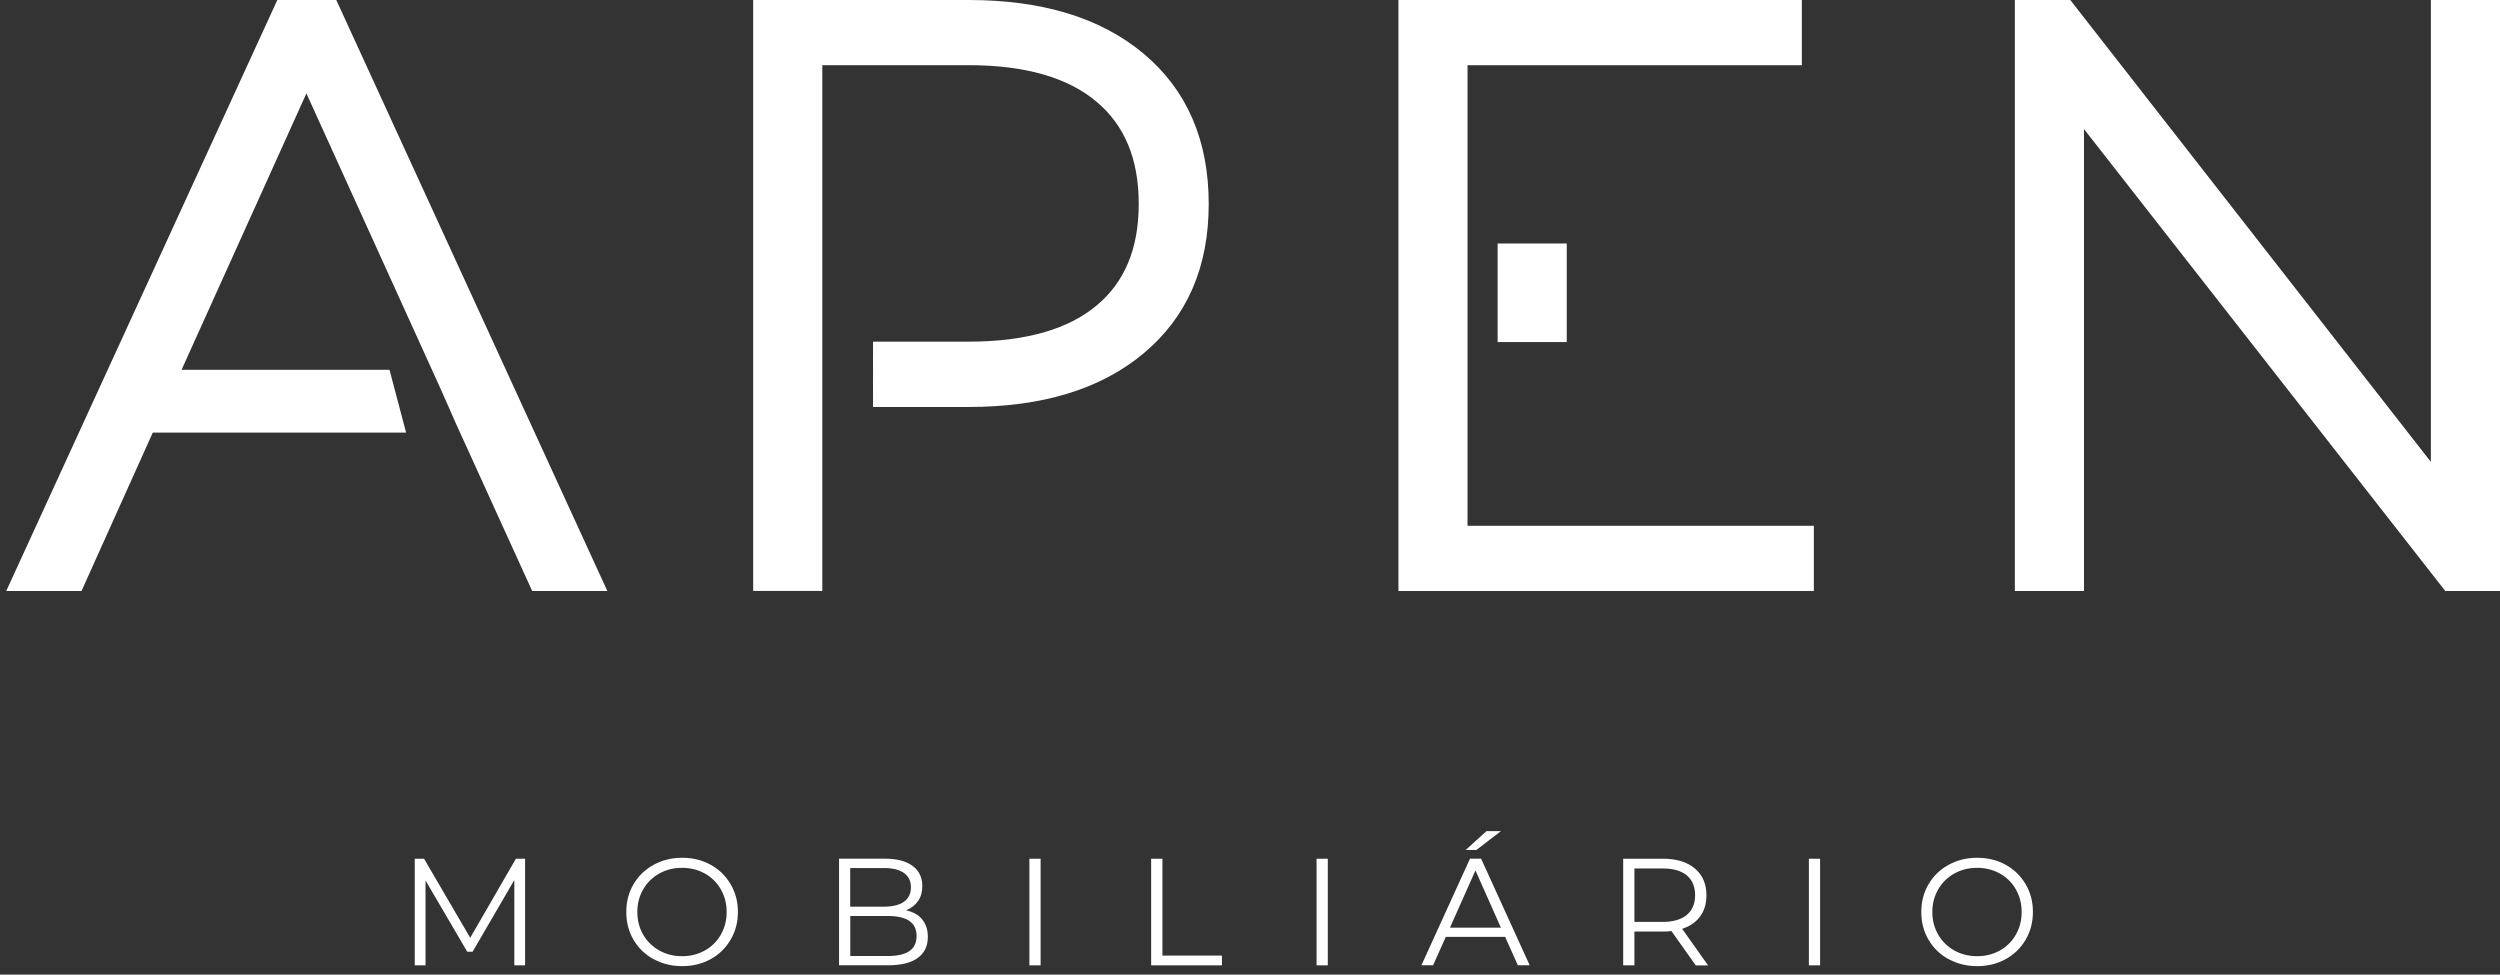
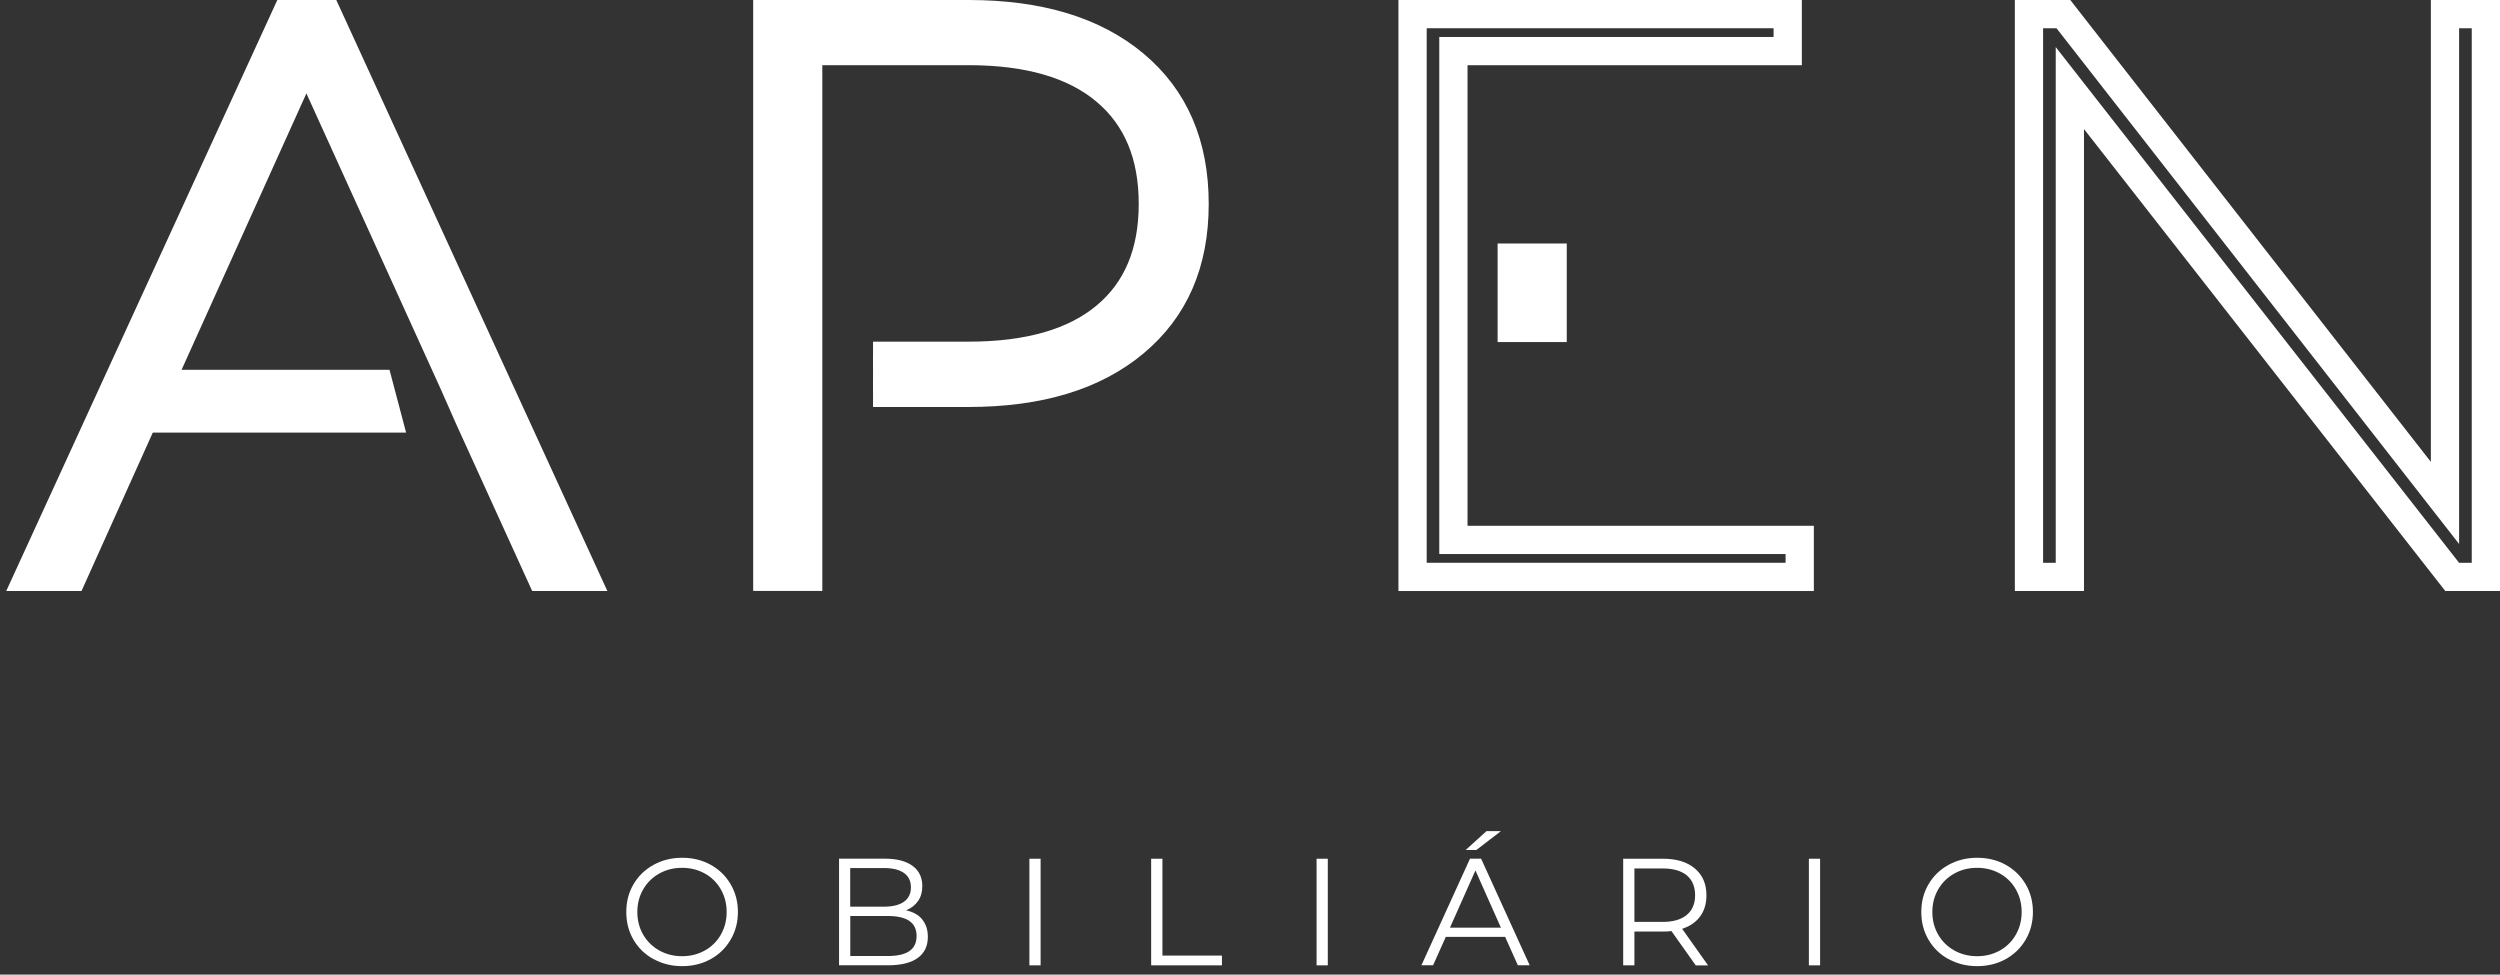
<svg xmlns="http://www.w3.org/2000/svg" width="177" height="69" viewBox="0 0 177 69" fill="none">
  <rect x="0" y="0" width="177" height="69" fill="#333333" stroke="none" />
  <g id="Group 1">
    <g id="Group">
      <path id="Vector" d="M32.136 27.183L21.691 4.189L11.306 27.183H26.807L27.453 29.628H10.171L5.123 40.844H2L20.276 1H23.167L41.442 40.844H38.323L33.215 29.628L32.136 27.183Z" fill="white" />
      <path id="Vector_2" d="M32.136 27.183L21.691 4.189L11.306 27.183H26.807L27.453 29.628H10.171L5.123 40.844H2L20.276 1H23.167L41.442 40.844H38.323L33.215 29.628L32.136 27.183Z" stroke="white" stroke-width="2" />
      <path id="Vector_3" d="M61.811 25.189H68.571C72.809 25.189 76.045 24.26 78.274 22.402C80.508 20.544 81.622 17.886 81.622 14.431C81.622 10.977 80.508 8.311 78.274 6.433C76.041 4.555 72.805 3.614 68.571 3.614H57.22V40.84H54.325V1H68.571C73.567 1 77.481 2.186 80.319 4.559C83.158 6.932 84.577 10.221 84.577 14.435C84.577 18.65 83.158 21.883 80.319 24.256C77.481 26.628 73.567 27.814 68.571 27.814H61.811" fill="white" />
      <path id="Vector_4" d="M61.811 25.189H68.571C72.809 25.189 76.045 24.26 78.274 22.402C80.508 20.544 81.622 17.886 81.622 14.431C81.622 10.977 80.508 8.311 78.274 6.433C76.041 4.555 72.805 3.614 68.571 3.614H57.22V40.84H54.325V1H68.571C73.567 1 77.481 2.186 80.319 4.559C83.158 6.932 84.577 10.221 84.577 14.435C84.577 18.65 83.158 21.883 80.319 24.256C77.481 26.628 73.567 27.814 68.571 27.814H61.811" stroke="white" stroke-width="2" />
-       <path id="Vector_5" d="M127.42 38.226V40.844H100.01V1H126.57V3.618H102.901V19.329V21.887V38.226H127.42Z" fill="white" />
      <path id="Vector_6" d="M127.42 38.226V40.844H100.01V1H126.57V3.618H102.901V19.329V21.887V38.226H127.42Z" stroke="white" stroke-width="2" />
-       <path id="Vector_7" d="M176 1V40.844H173.614L146.546 6.236V40.844H143.651V1H146.089L173.105 35.608V1H176Z" fill="white" />
      <path id="Vector_8" d="M176 1V40.844H173.614L146.546 6.236V40.844H143.651V1H146.089L173.105 35.608V1H176Z" stroke="white" stroke-width="2" />
      <path id="Vector_9" d="M109.926 18.24H107.031V23.218H109.926V18.24Z" fill="white" />
      <path id="Vector_10" d="M109.926 18.24H107.031V23.218H109.926V18.24Z" stroke="white" stroke-width="2" stroke-miterlimit="10" />
    </g>
    <g id="Group_2">
-       <path id="Vector_11" d="M37.176 60.798V68.346H36.414V62.306L33.459 67.385H33.082L30.127 62.338V68.346H29.365V60.798H30.023L33.291 66.396L36.526 60.798H37.184H37.176Z" fill="white" />
      <path id="Vector_12" d="M46.27 67.908C45.664 67.574 45.191 67.116 44.85 66.533C44.51 65.95 44.341 65.298 44.341 64.57C44.341 63.842 44.51 63.191 44.85 62.608C45.191 62.025 45.664 61.566 46.27 61.232C46.875 60.899 47.549 60.73 48.295 60.73C49.041 60.73 49.714 60.895 50.312 61.224C50.909 61.554 51.382 62.013 51.727 62.6C52.072 63.187 52.244 63.842 52.244 64.566C52.244 65.29 52.072 65.95 51.727 66.533C51.382 67.12 50.913 67.578 50.312 67.908C49.714 68.238 49.041 68.403 48.295 68.403C47.549 68.403 46.875 68.234 46.27 67.9V67.908ZM49.907 67.293C50.388 67.023 50.765 66.649 51.037 66.171C51.31 65.692 51.446 65.157 51.446 64.57C51.446 63.983 51.31 63.448 51.037 62.97C50.765 62.491 50.388 62.117 49.907 61.848C49.425 61.578 48.888 61.442 48.295 61.442C47.701 61.442 47.16 61.574 46.675 61.848C46.19 62.117 45.813 62.491 45.536 62.97C45.259 63.448 45.123 63.983 45.123 64.57C45.123 65.157 45.259 65.692 45.536 66.171C45.813 66.649 46.194 67.023 46.675 67.293C47.16 67.562 47.697 67.699 48.295 67.699C48.892 67.699 49.425 67.562 49.907 67.293Z" fill="white" />
      <path id="Vector_13" d="M65.287 65.093C65.556 65.415 65.692 65.825 65.692 66.328C65.692 66.975 65.456 67.474 64.979 67.82C64.501 68.169 63.796 68.342 62.865 68.342H59.405V60.794H62.653C63.491 60.794 64.141 60.963 64.606 61.301C65.067 61.639 65.299 62.117 65.299 62.736C65.299 63.155 65.199 63.508 64.995 63.798C64.79 64.088 64.509 64.309 64.149 64.45C64.642 64.558 65.027 64.771 65.295 65.089L65.287 65.093ZM60.195 61.454V64.192H62.593C63.202 64.192 63.671 64.076 64 63.842C64.329 63.609 64.493 63.271 64.493 62.825C64.493 62.379 64.329 62.041 64 61.807C63.671 61.574 63.202 61.458 62.593 61.458H60.195V61.454ZM64.377 67.341C64.722 67.112 64.894 66.754 64.894 66.263C64.894 65.322 64.213 64.852 62.853 64.852H60.199V67.687H62.853C63.527 67.687 64.036 67.57 64.381 67.341H64.377Z" fill="white" />
      <path id="Vector_14" d="M72.882 60.798H73.675V68.346H72.882V60.798Z" fill="white" />
      <path id="Vector_15" d="M81.506 60.798H82.3V67.655H86.514V68.346H81.502V60.798H81.506Z" fill="white" />
      <path id="Vector_16" d="M93.214 60.798H94.008V68.346H93.214V60.798Z" fill="white" />
      <path id="Vector_17" d="M106.558 66.328H102.364L101.462 68.342H100.636L104.076 60.794H104.862L108.302 68.342H107.464L106.562 66.328H106.558ZM106.265 65.68L104.461 61.627L102.657 65.68H106.269H106.265ZM105.243 58.844H106.265L104.525 60.179H103.771L105.243 58.844Z" fill="white" />
      <path id="Vector_18" d="M120.058 68.346L118.338 65.921C118.146 65.942 117.945 65.954 117.737 65.954H115.716V68.346H114.922V60.798H117.741C118.703 60.798 119.453 61.027 119.998 61.49C120.543 61.948 120.816 62.584 120.816 63.388C120.816 63.979 120.668 64.474 120.371 64.88C120.074 65.286 119.649 65.58 119.096 65.76L120.932 68.35H120.062L120.058 68.346ZM119.425 64.775C119.818 64.445 120.014 63.983 120.014 63.384C120.014 62.785 119.818 62.302 119.425 61.976C119.032 61.651 118.462 61.486 117.717 61.486H115.716V65.27H117.717C118.462 65.27 119.032 65.105 119.425 64.775Z" fill="white" />
      <path id="Vector_19" d="M128.069 60.798H128.863V68.346H128.069V60.798Z" fill="white" />
      <path id="Vector_20" d="M137.957 67.908C137.352 67.574 136.878 67.116 136.538 66.533C136.197 65.95 136.028 65.298 136.028 64.57C136.028 63.842 136.197 63.191 136.538 62.608C136.878 62.025 137.352 61.566 137.957 61.232C138.563 60.899 139.236 60.73 139.982 60.73C140.728 60.73 141.401 60.895 141.999 61.224C142.596 61.554 143.069 62.013 143.414 62.6C143.759 63.187 143.931 63.842 143.931 64.566C143.931 65.29 143.759 65.95 143.414 66.533C143.069 67.12 142.6 67.578 141.999 67.908C141.401 68.238 140.728 68.403 139.982 68.403C139.236 68.403 138.563 68.234 137.957 67.9V67.908ZM141.594 67.293C142.075 67.023 142.452 66.649 142.724 66.171C142.997 65.692 143.133 65.157 143.133 64.57C143.133 63.983 142.997 63.448 142.724 62.97C142.452 62.491 142.075 62.117 141.594 61.848C141.113 61.578 140.575 61.442 139.982 61.442C139.388 61.442 138.847 61.574 138.362 61.848C137.877 62.117 137.5 62.491 137.223 62.97C136.947 63.448 136.81 63.983 136.81 64.57C136.81 65.157 136.947 65.692 137.223 66.171C137.5 66.649 137.881 67.023 138.362 67.293C138.847 67.562 139.384 67.699 139.982 67.699C140.579 67.699 141.113 67.562 141.594 67.293Z" fill="white" />
    </g>
  </g>
</svg>